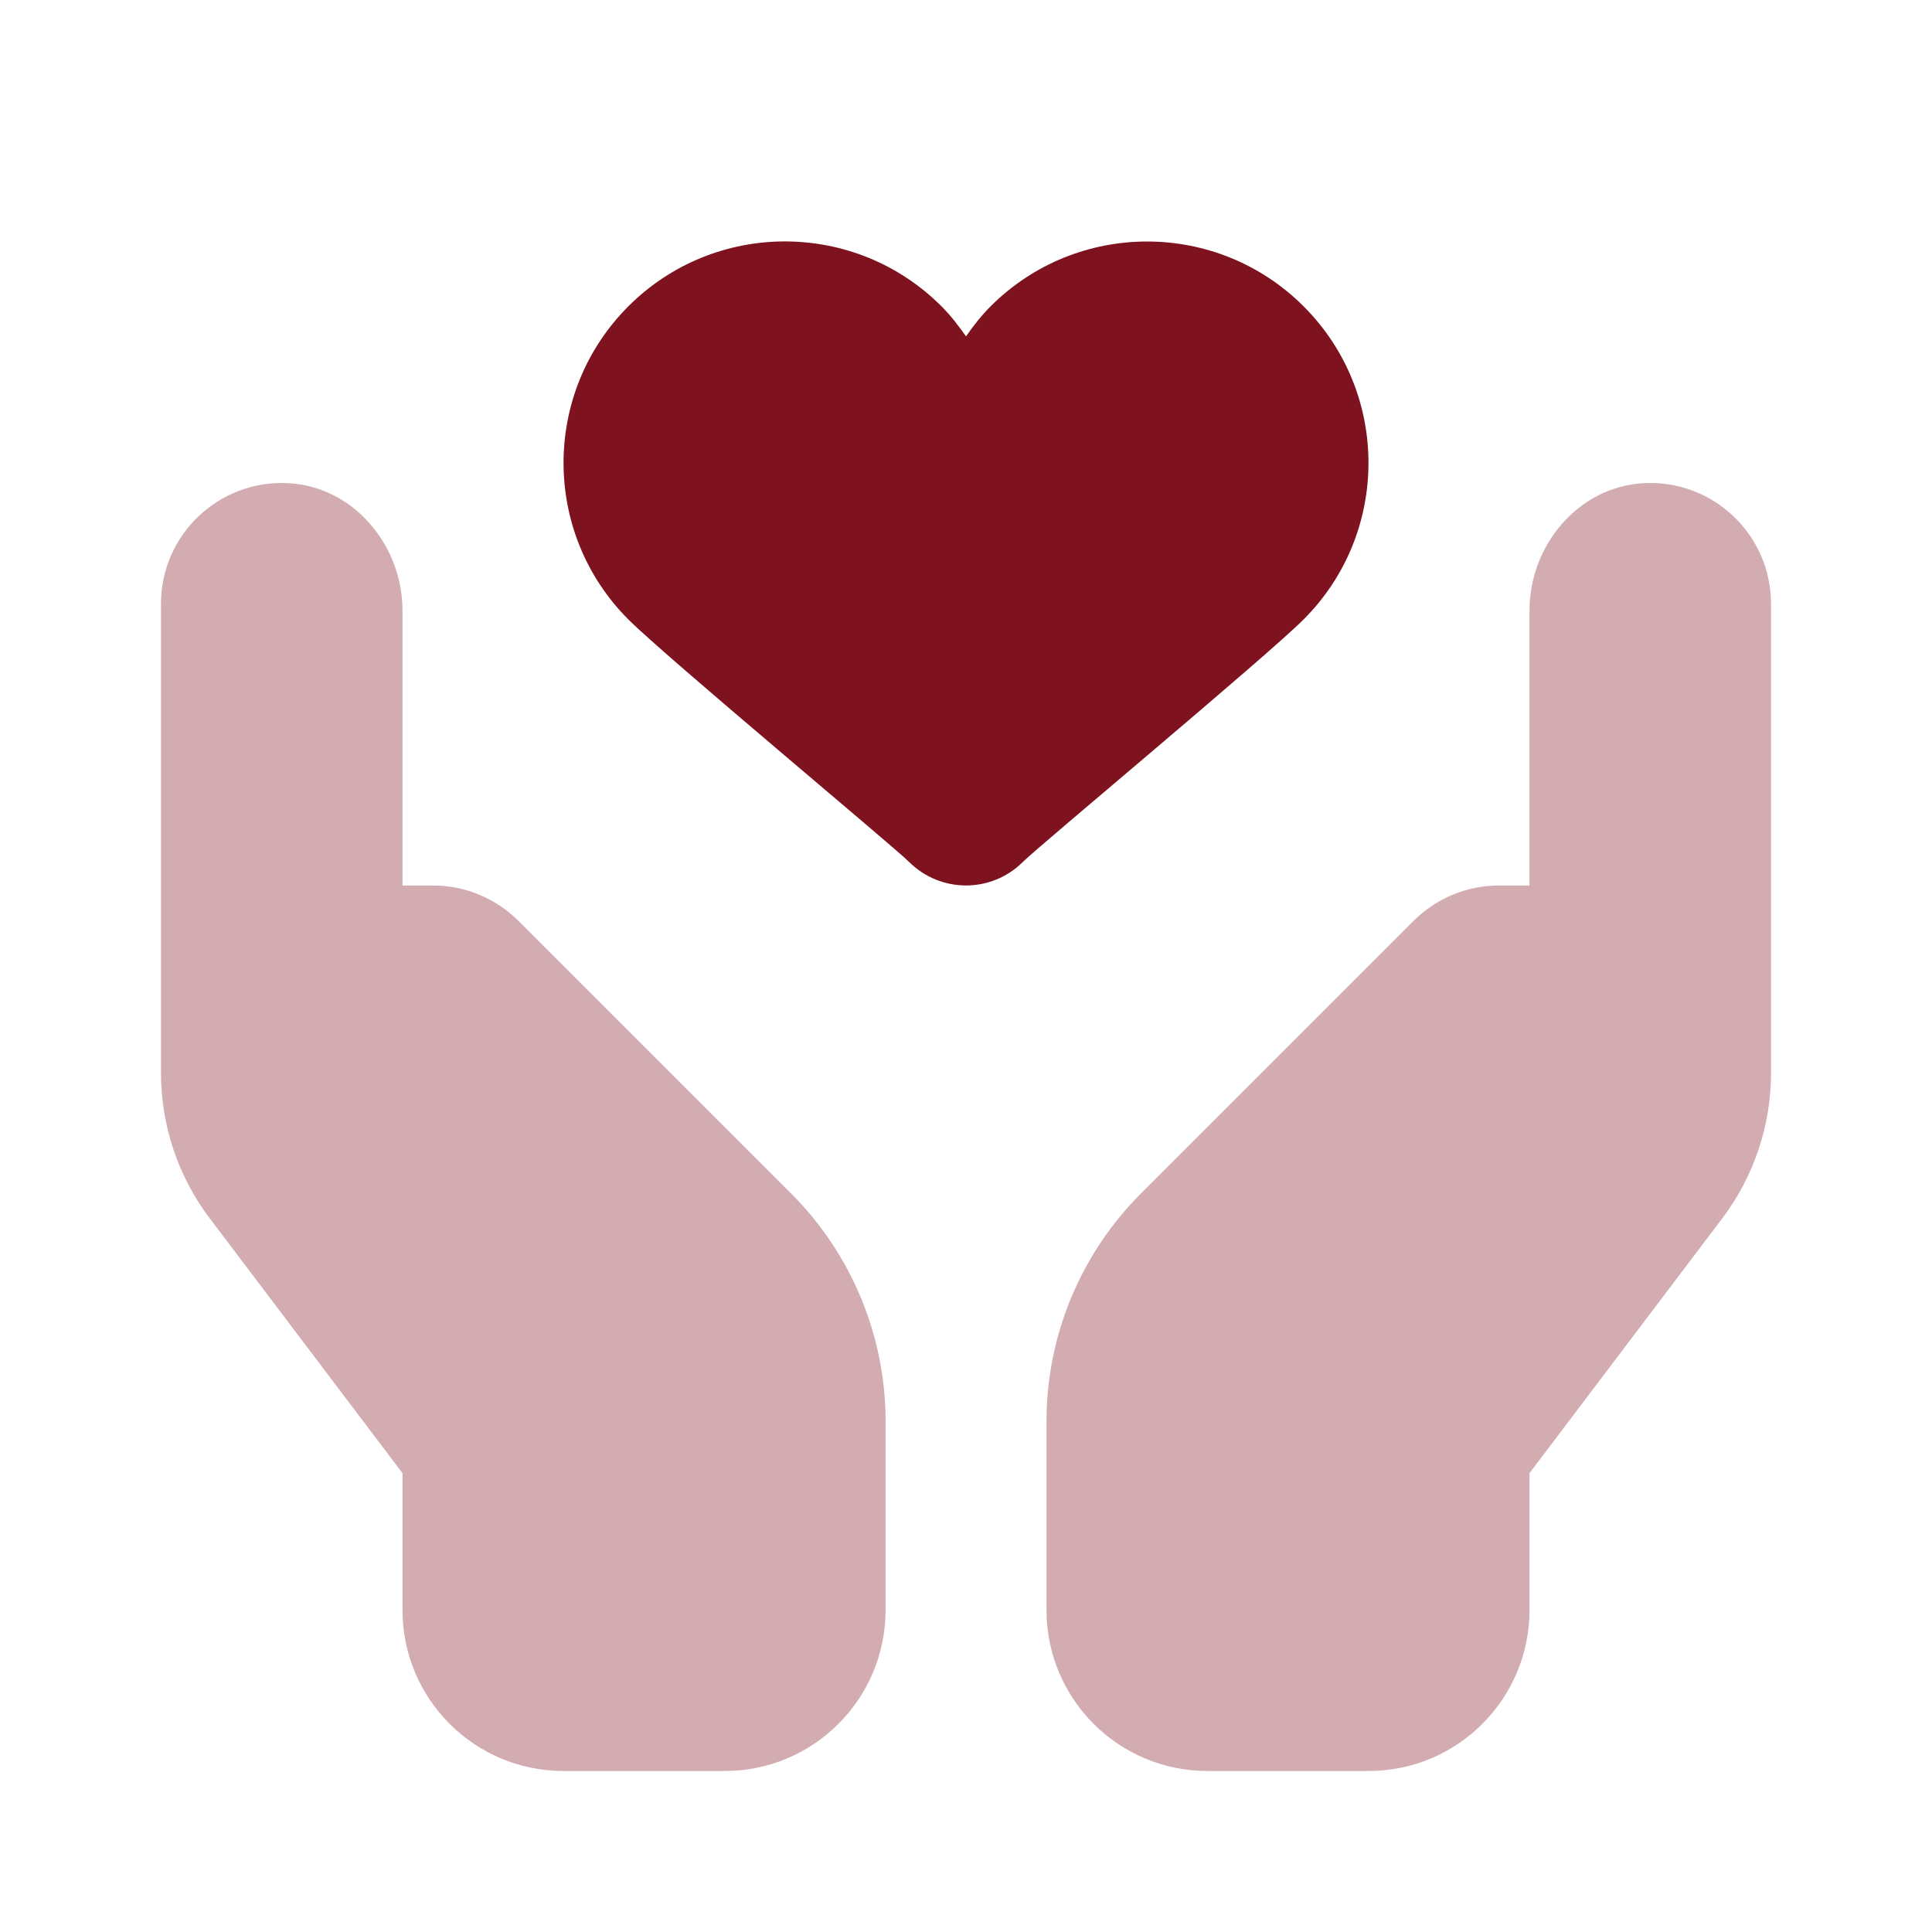
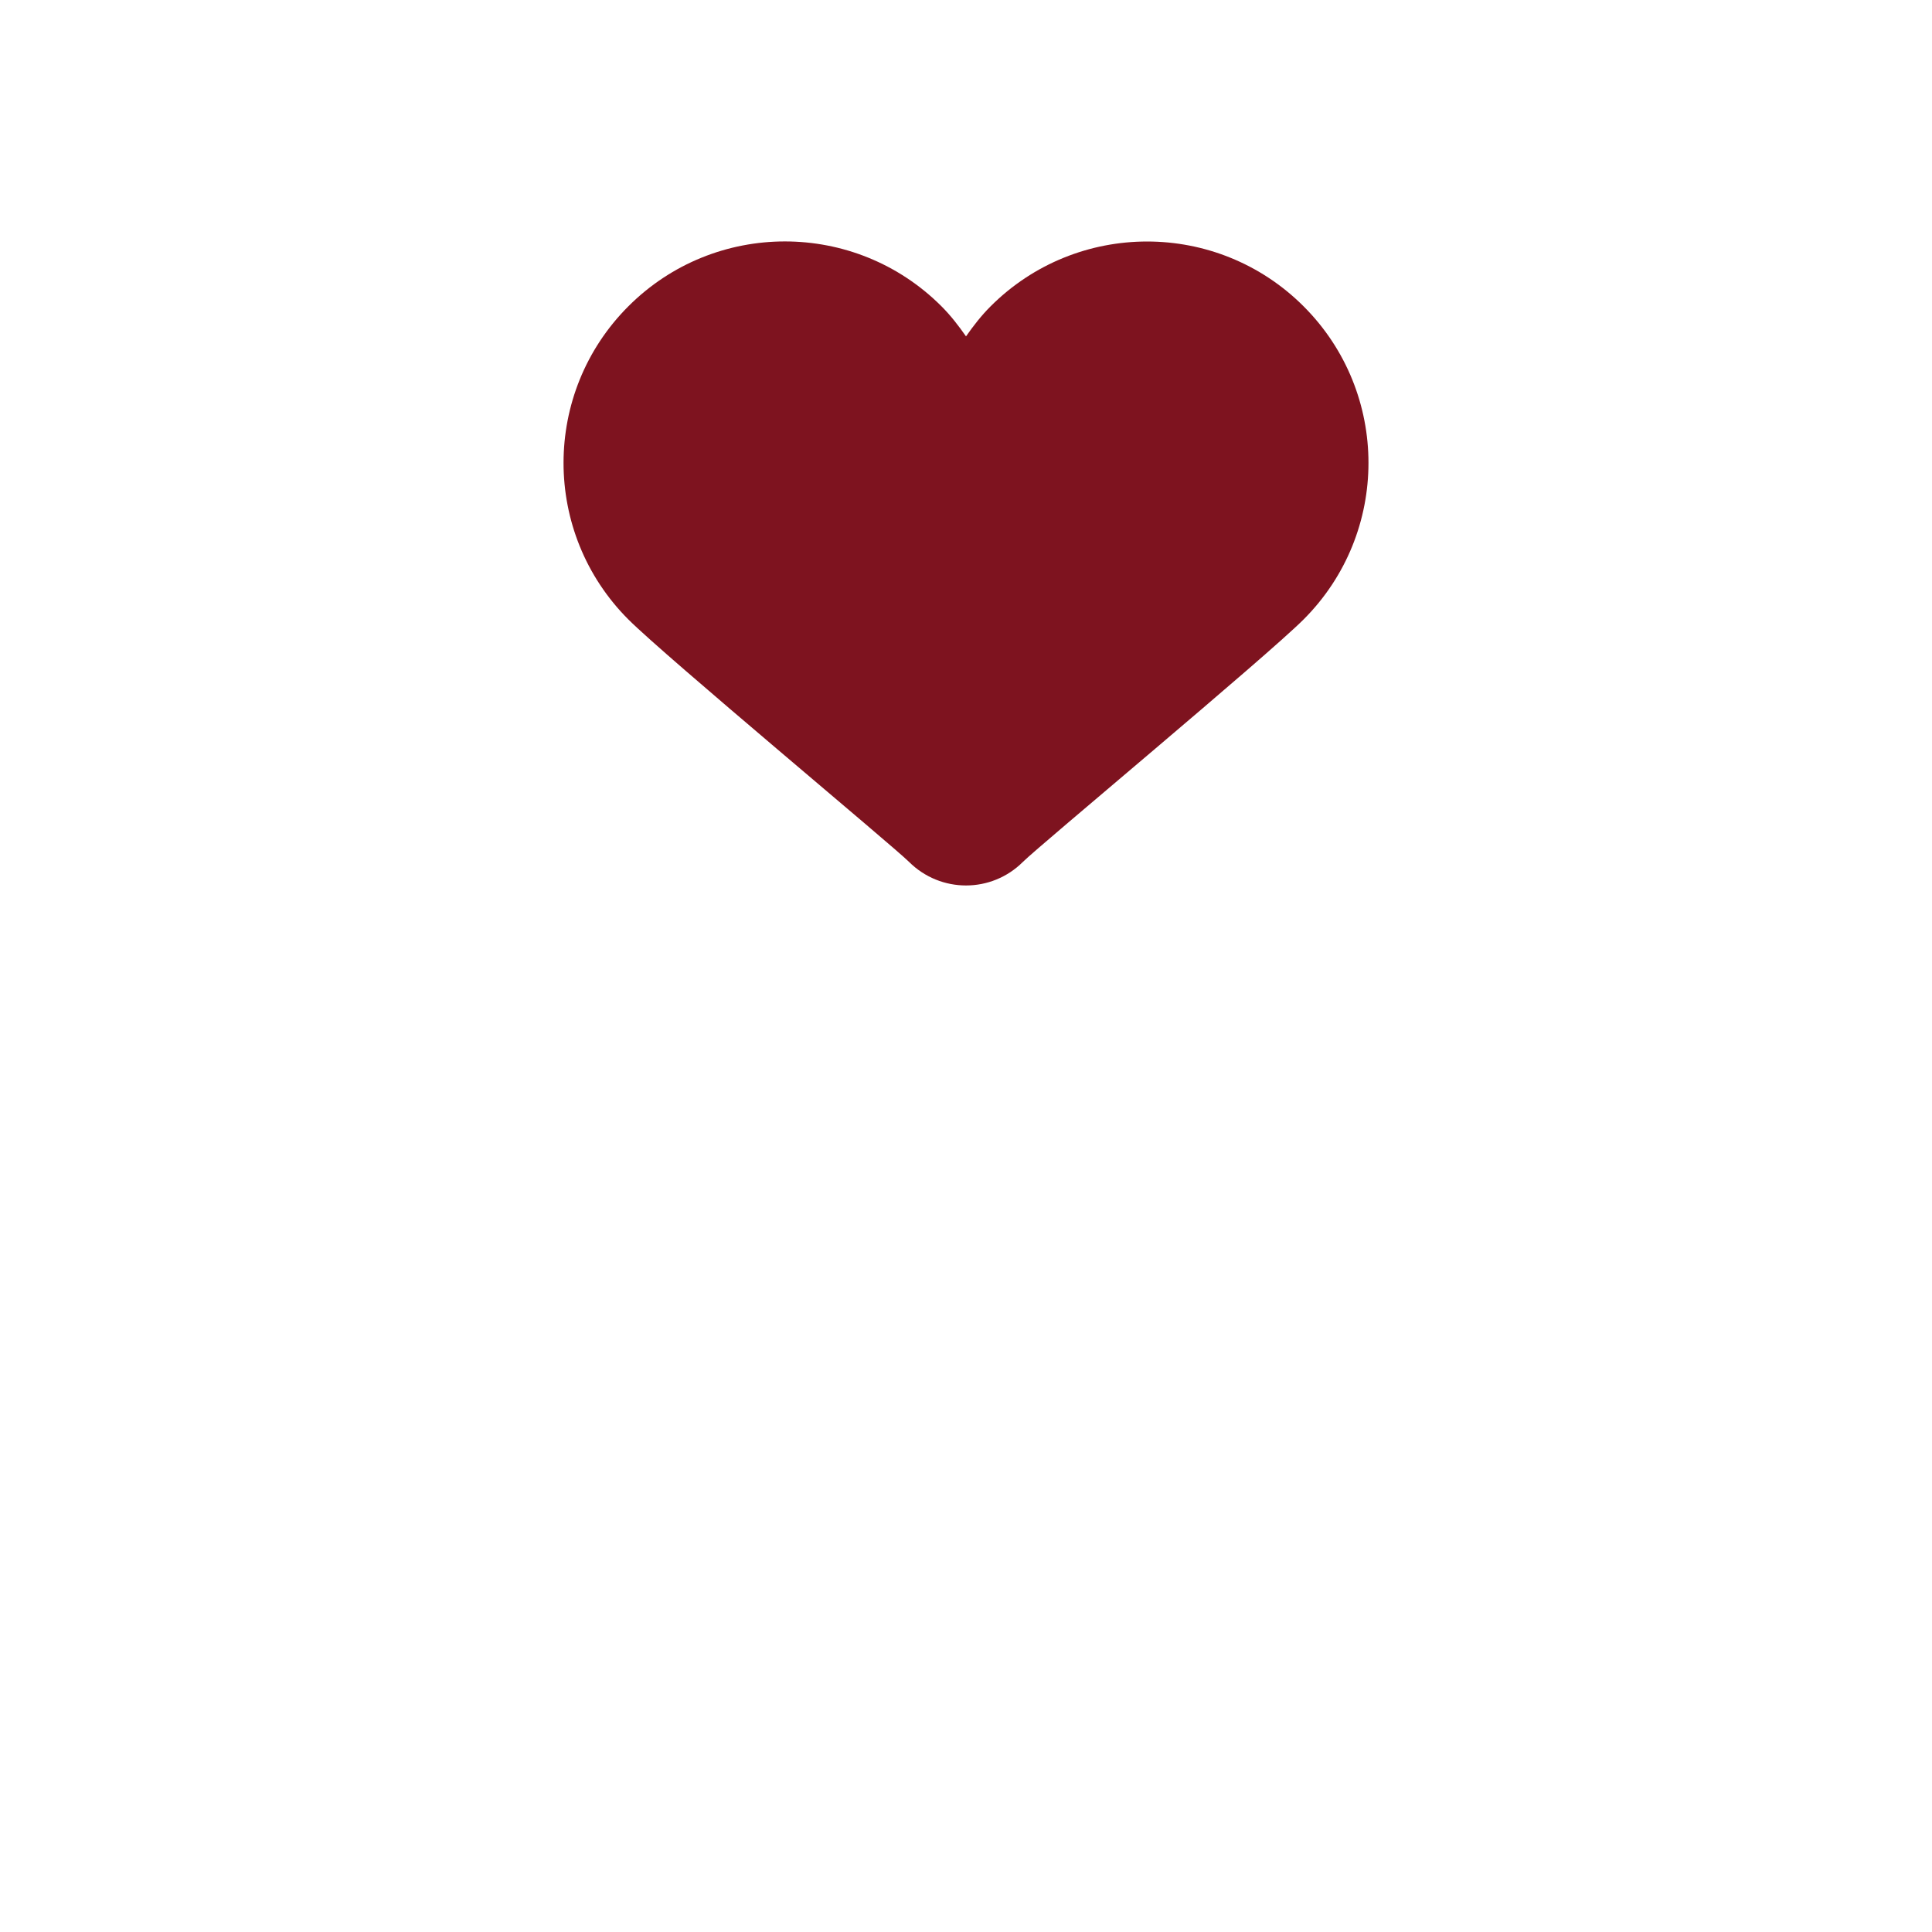
<svg xmlns="http://www.w3.org/2000/svg" width="200" height="200" viewBox="0 0 200 200" fill="none">
-   <path opacity="0.35" d="M170.159 50.017C163.4 50.376 158.333 56.442 158.333 63.209V91.667H155.175C151.859 91.667 148.683 92.984 146.333 95.326L118.092 123.567C111.842 129.826 108.333 138.301 108.333 147.142V166.667C108.333 175.876 115.792 183.334 125 183.334H141.667C150.875 183.334 158.333 175.876 158.333 166.667V152.501L178.267 126.151C181.559 121.809 183.334 116.517 183.334 111.067V62.501C183.334 55.376 177.367 49.642 170.159 50.017Z" fill="#7E131F" />
-   <path opacity="0.35" d="M29.841 50.017C36.6 50.376 41.666 56.442 41.666 63.209V91.667H44.825C48.142 91.667 51.316 92.984 53.666 95.326L81.908 123.567C88.158 129.817 91.675 138.301 91.675 147.134V166.667C91.675 175.876 84.216 183.334 75.008 183.334H58.333C49.125 183.334 41.666 175.876 41.666 166.667V152.501L21.733 126.151C18.442 121.809 16.666 116.517 16.666 111.067V62.501C16.666 55.376 22.633 49.642 29.841 50.017Z" fill="#7E131F" />
  <path d="M65.043 64.121C68.934 68.013 92.468 87.588 94.101 89.221C95.734 90.846 97.868 91.663 100.001 91.663C102.134 91.663 104.268 90.846 105.893 89.221C107.526 87.588 131.068 68.005 134.951 64.121C143.901 55.171 143.901 40.663 134.951 31.713C126.001 22.763 111.493 22.763 102.543 31.713C101.576 32.68 100.759 33.738 100.001 34.821C99.243 33.738 98.426 32.671 97.459 31.705C88.509 22.755 74.001 22.755 65.051 31.705C56.101 40.655 56.101 55.171 65.043 64.121Z" fill="#7E131F" />
</svg>